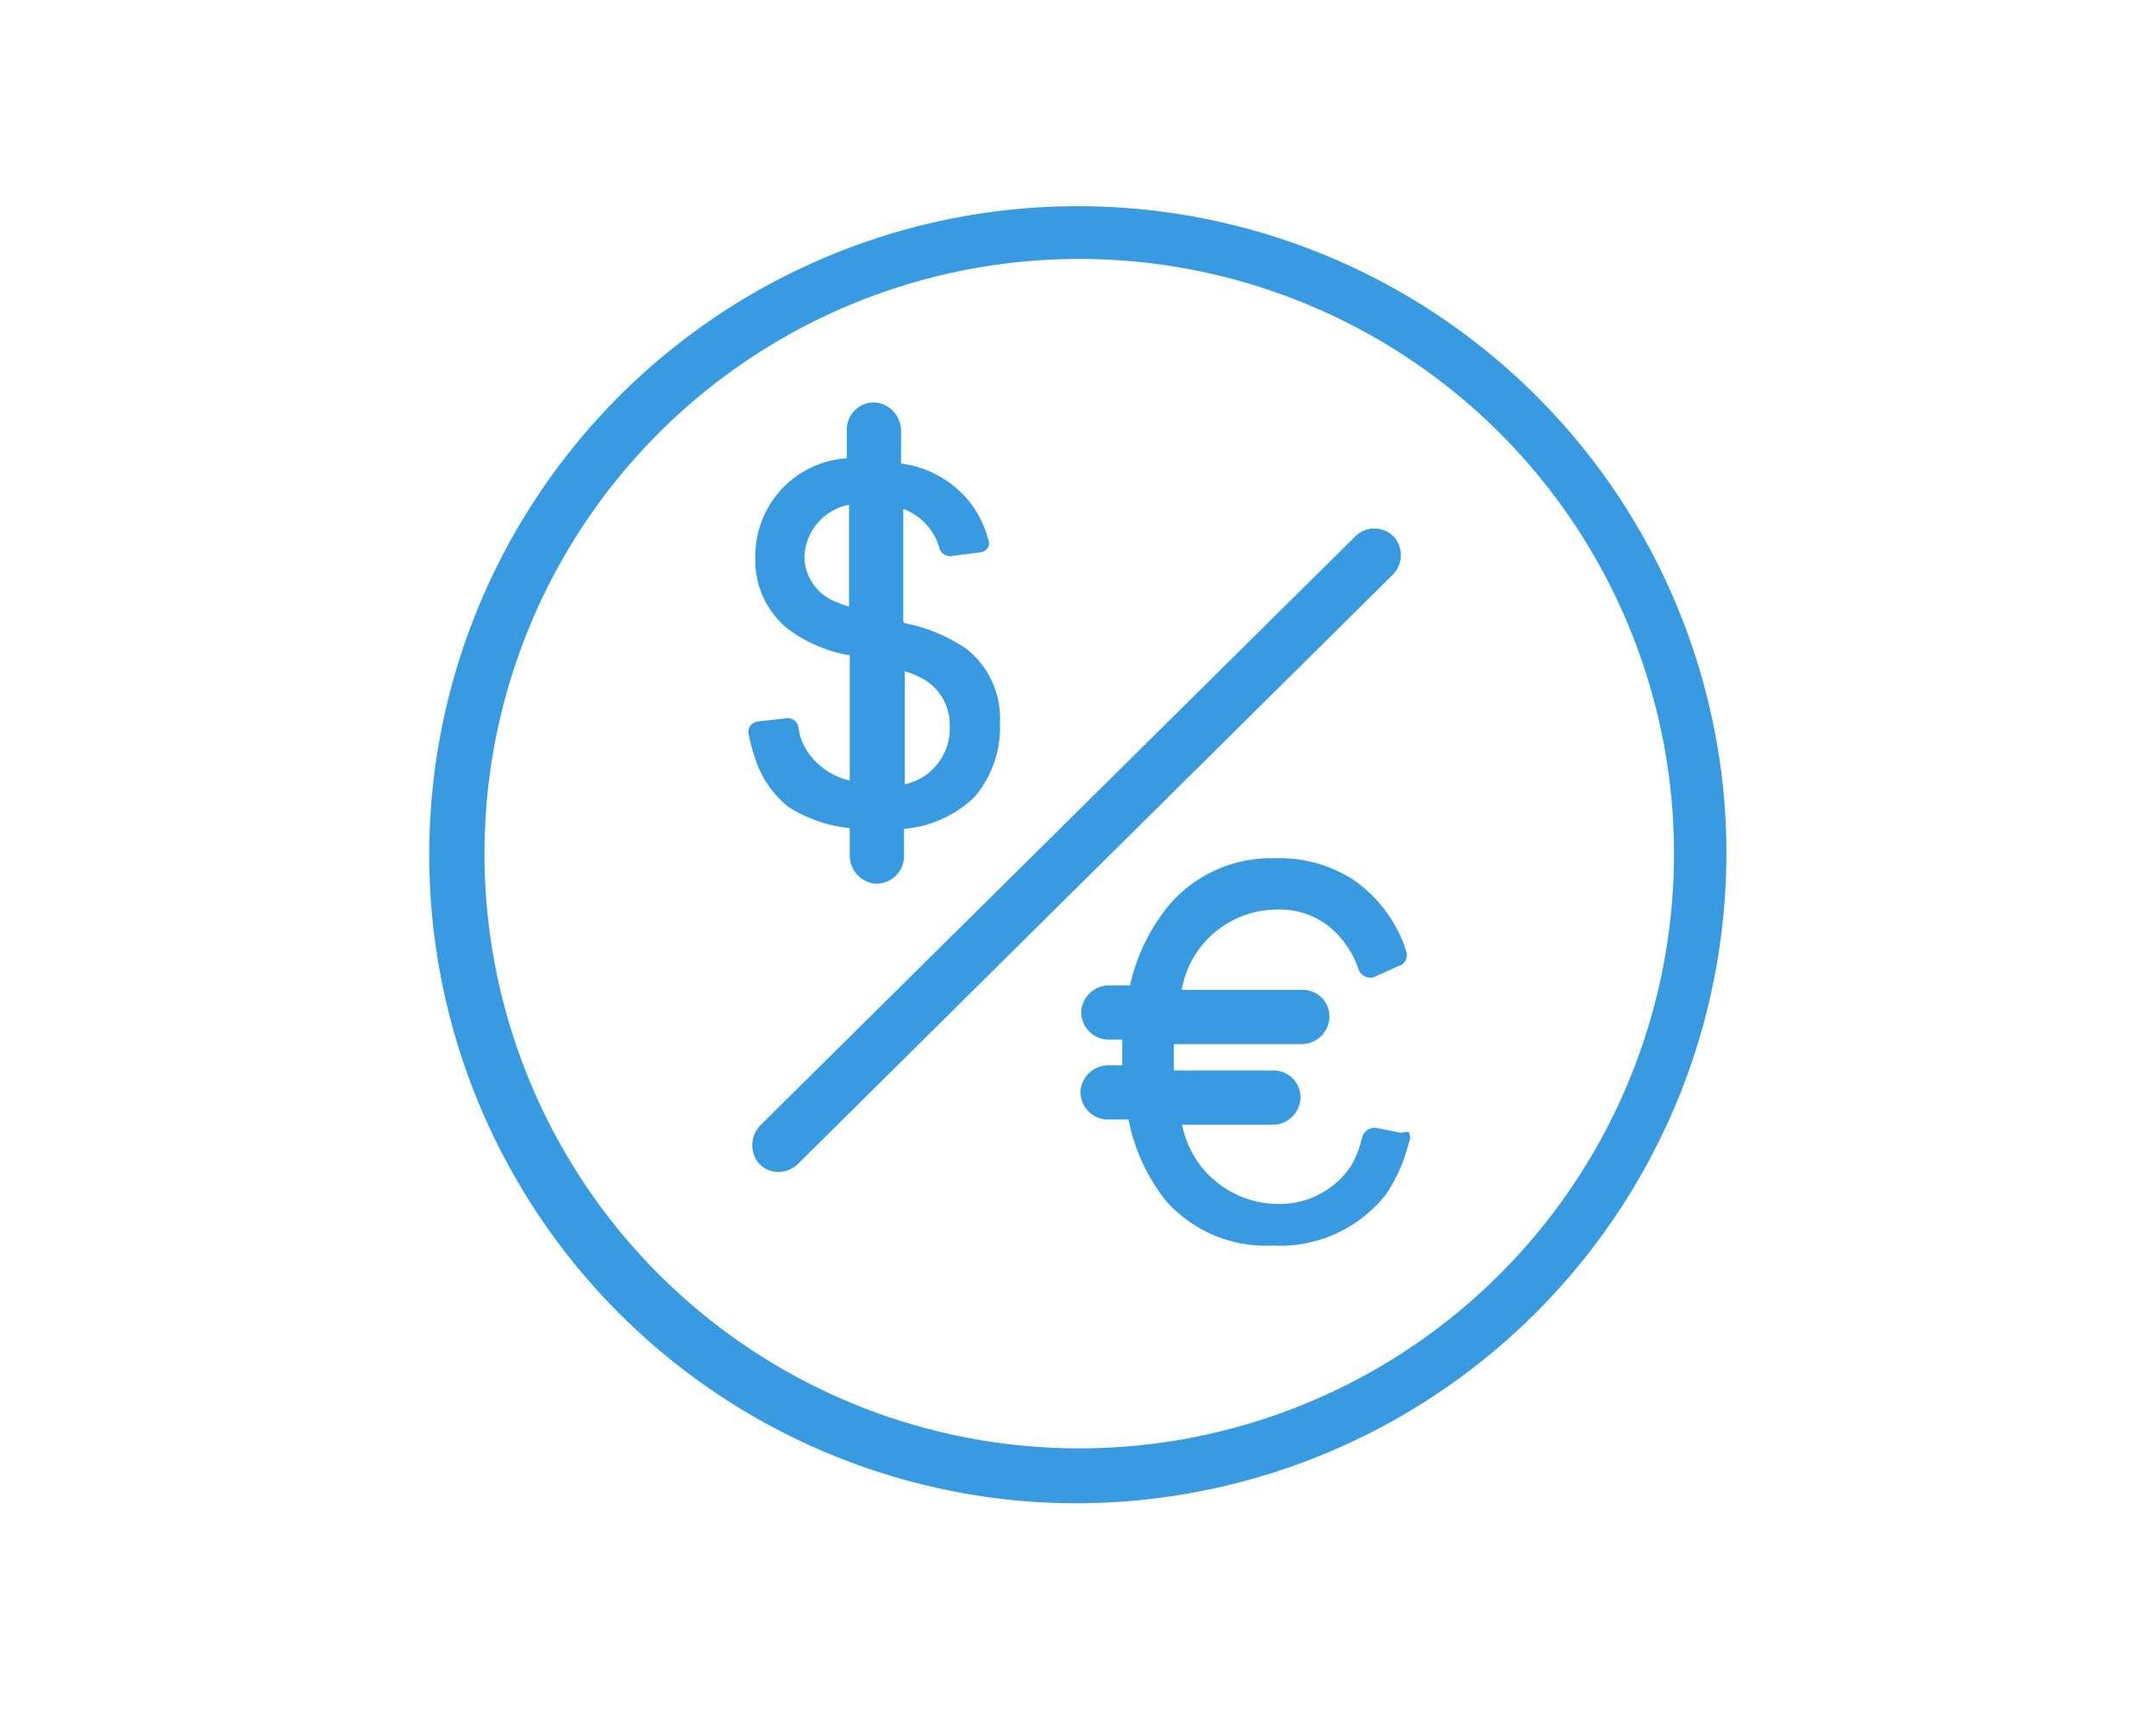
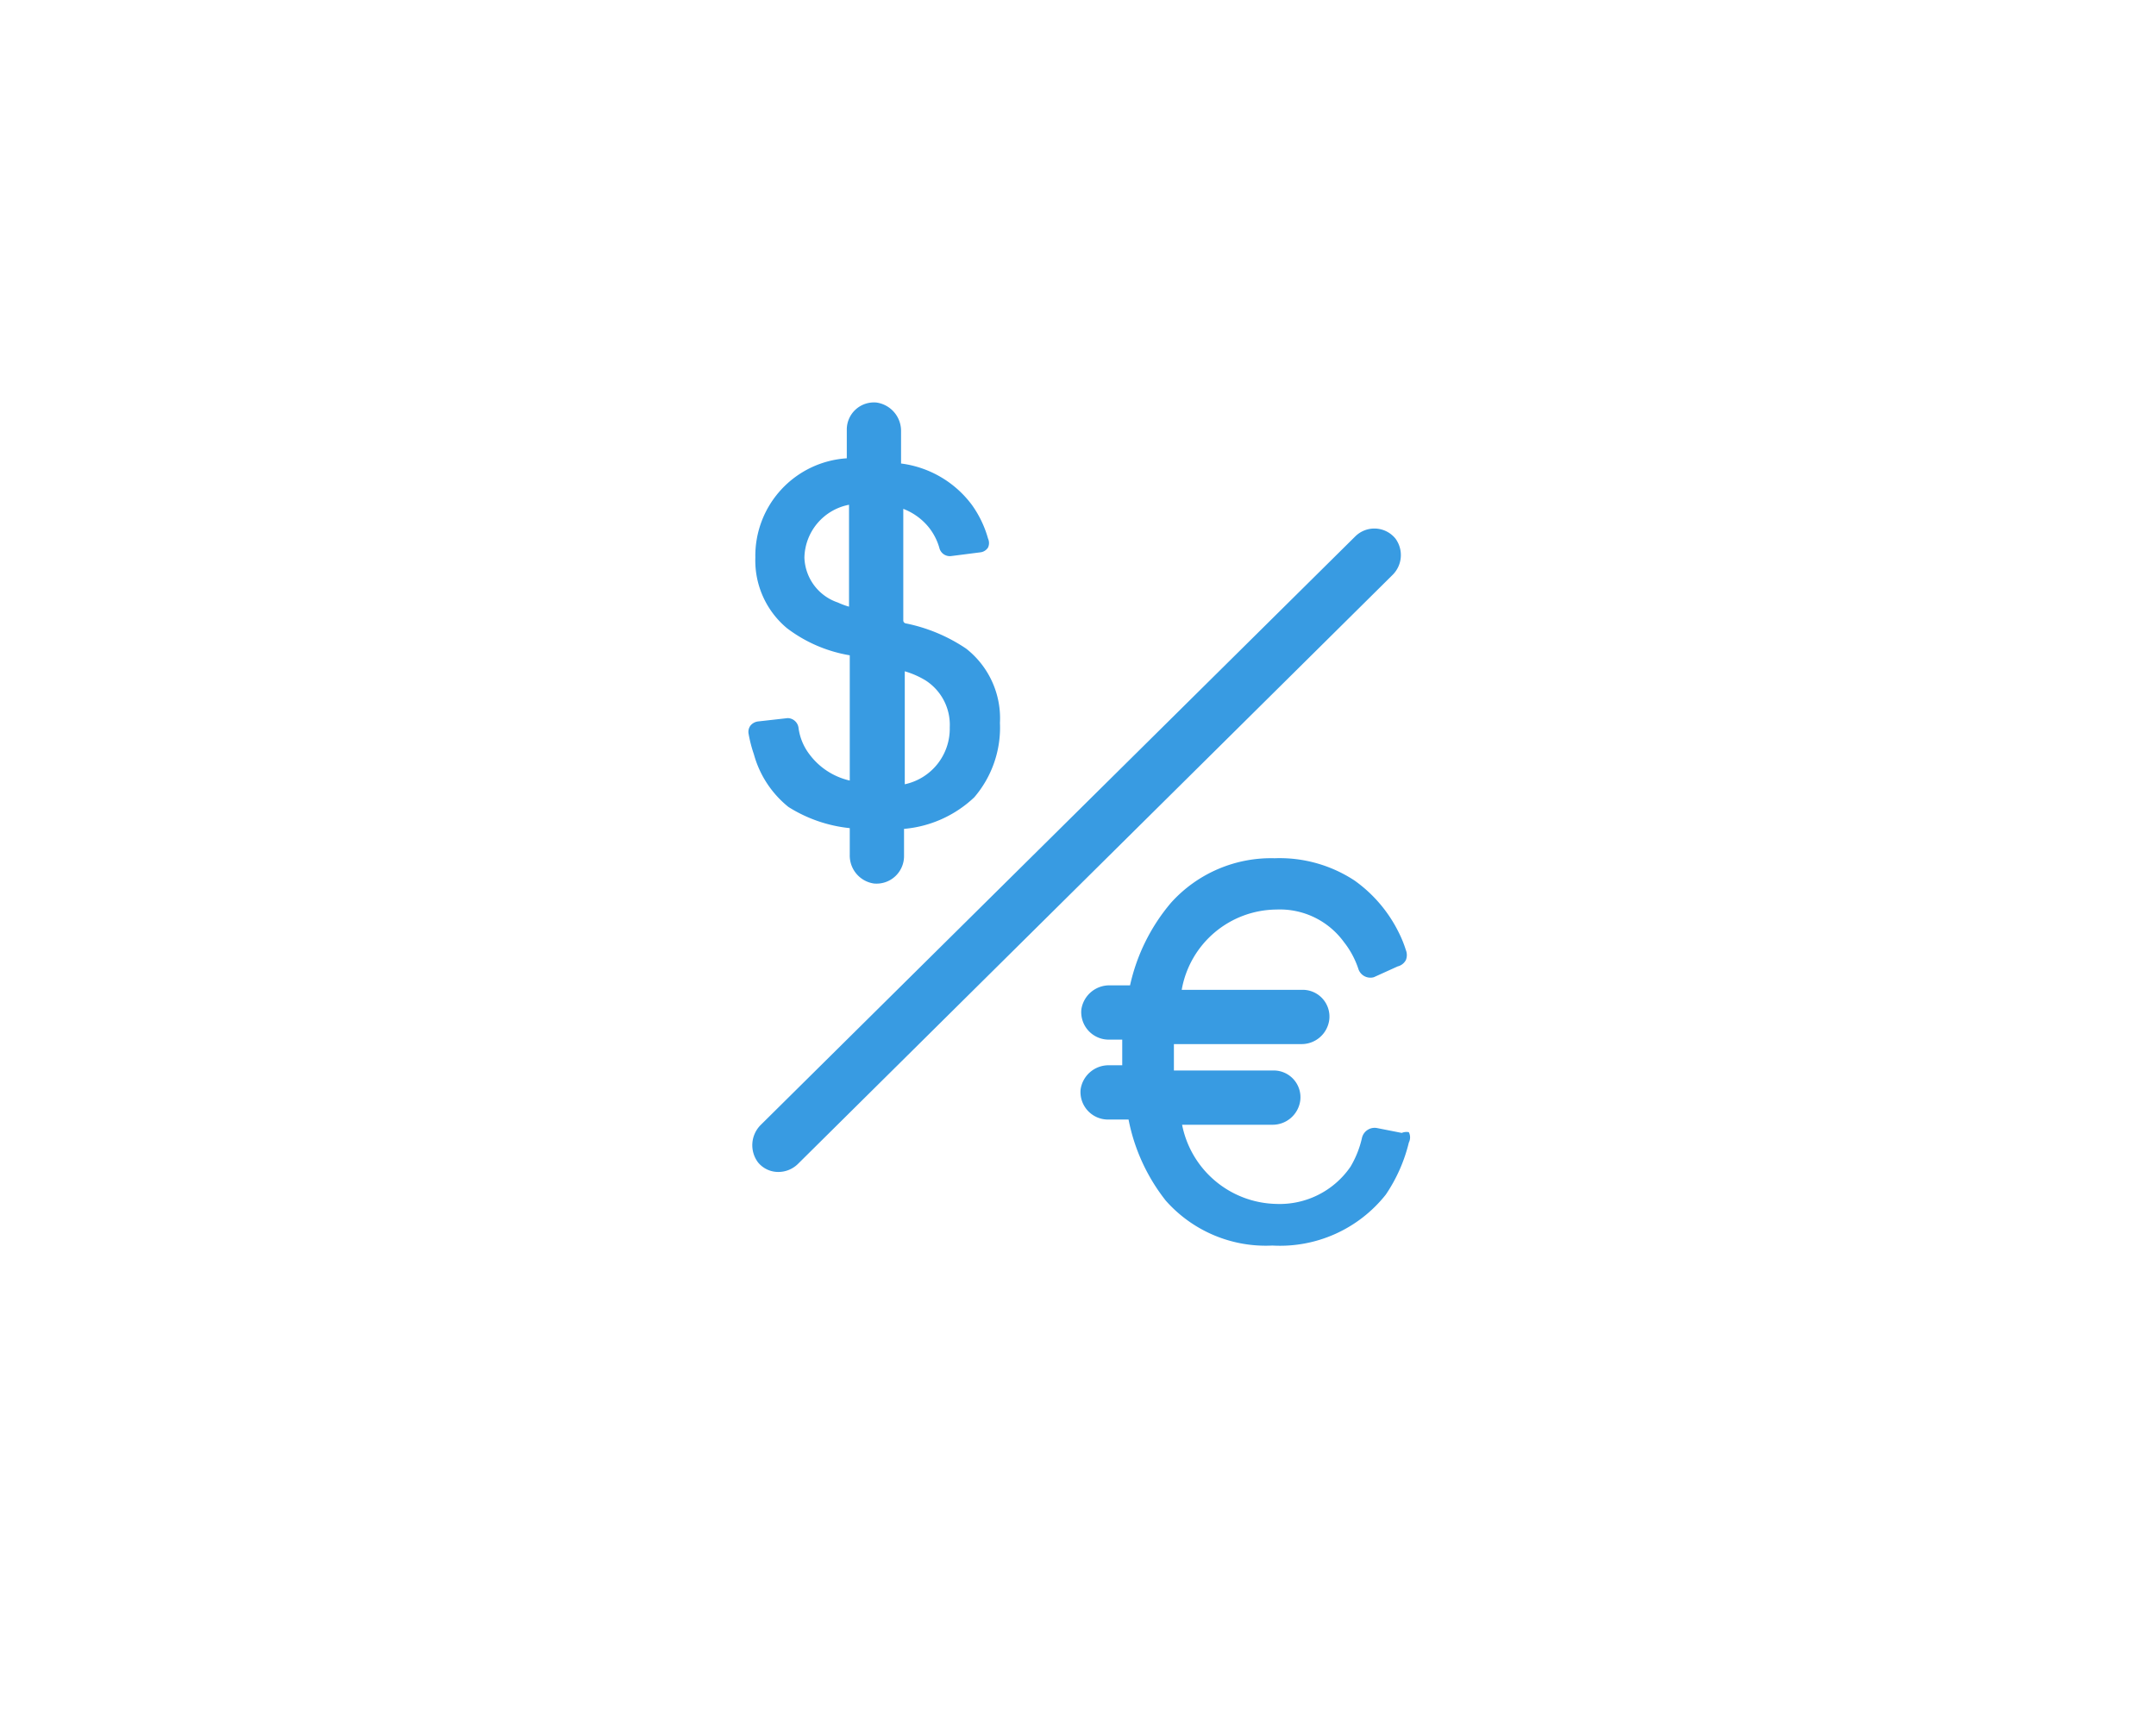
<svg xmlns="http://www.w3.org/2000/svg" id="レイヤー_1" data-name="レイヤー 1" viewBox="0 0 58 46">
  <defs>
    <style>.cls-1{fill:#389be2}</style>
  </defs>
-   <path class="cls-1" d="M46.41 21.86a17.45 17.45 0 10-18.55 18.55 17.5 17.5 0 0018.55-18.55zM45 24A16 16 0 1128 7a16 16 0 0117 17z" />
  <path class="cls-1" d="M37.54 14.49a.73.73 0 00-1.08-.06l-16 15.84a.77.77 0 00-.07 1 .7.7 0 00.55.26.75.75 0 00.52-.21l16-15.85a.75.75 0 00.08-.98zm-16.33 7.22a3.82 3.82 0 001.65.57V23a.76.76 0 00.65.77.74.74 0 00.81-.73v-.74a3.14 3.14 0 001.89-.85 2.88 2.88 0 00.69-2 2.38 2.38 0 00-.91-2 4.48 4.48 0 00-1.63-.68.08.08 0 01-.06-.08v-3a1.64 1.64 0 01.68.49 1.58 1.58 0 01.29.56.29.29 0 00.32.22l.78-.1a.28.28 0 00.21-.13.29.29 0 000-.24 2.89 2.89 0 00-.43-.9 2.82 2.82 0 00-1.91-1.12v-.87a.77.77 0 00-.66-.77.73.73 0 00-.8.73v.77A2.63 2.63 0 0020.32 15a2.37 2.37 0 00.85 1.9 3.83 3.83 0 001.69.73V21a1.87 1.87 0 01-1.08-.7 1.49 1.49 0 01-.3-.73.3.3 0 00-.29-.25l-.8.09a.31.31 0 00-.2.11.28.28 0 00-.05.23 3.53 3.53 0 00.14.54 2.75 2.75 0 00.93 1.42zm3.13-3.65a2.38 2.38 0 01.55.24 1.42 1.42 0 01.66 1.27 1.53 1.53 0 01-1.21 1.53zm-1.47-1.73a2.09 2.09 0 01-.33-.12 1.32 1.32 0 01-.9-1.21 1.48 1.48 0 011.2-1.42v2.75h.03zm14.84 14.15l-.66-.13a.35.35 0 00-.41.26 2.65 2.65 0 01-.31.78 2.31 2.31 0 01-2 1 2.64 2.64 0 01-2.53-2.13h2.42a.75.75 0 00.76-.66.72.72 0 00-.72-.8h-2.68v-.71H35a.75.75 0 00.76-.66.72.72 0 00-.72-.8h-3.25a2.61 2.61 0 012.55-2.16 2.13 2.13 0 011.81.87 2.37 2.37 0 01.39.72.34.34 0 00.42.23l.64-.29a.34.34 0 00.22-.17.36.36 0 000-.27 3.13 3.13 0 00-.2-.49 3.75 3.75 0 00-1.18-1.38 3.67 3.67 0 00-2.15-.6 3.62 3.62 0 00-2.79 1.2 5.15 5.15 0 00-1.1 2.22h-.54a.76.76 0 00-.77.65.74.74 0 00.73.81h.37v.69c0 .1 0 0 0 0h-.35a.76.76 0 00-.77.65.74.74 0 00.73.81h.56a5.09 5.09 0 001 2.18 3.59 3.59 0 002.87 1.21 3.63 3.63 0 003.05-1.37 4.3 4.3 0 00.62-1.4.31.31 0 000-.28.32.32 0 00-.19.02z" />
</svg>